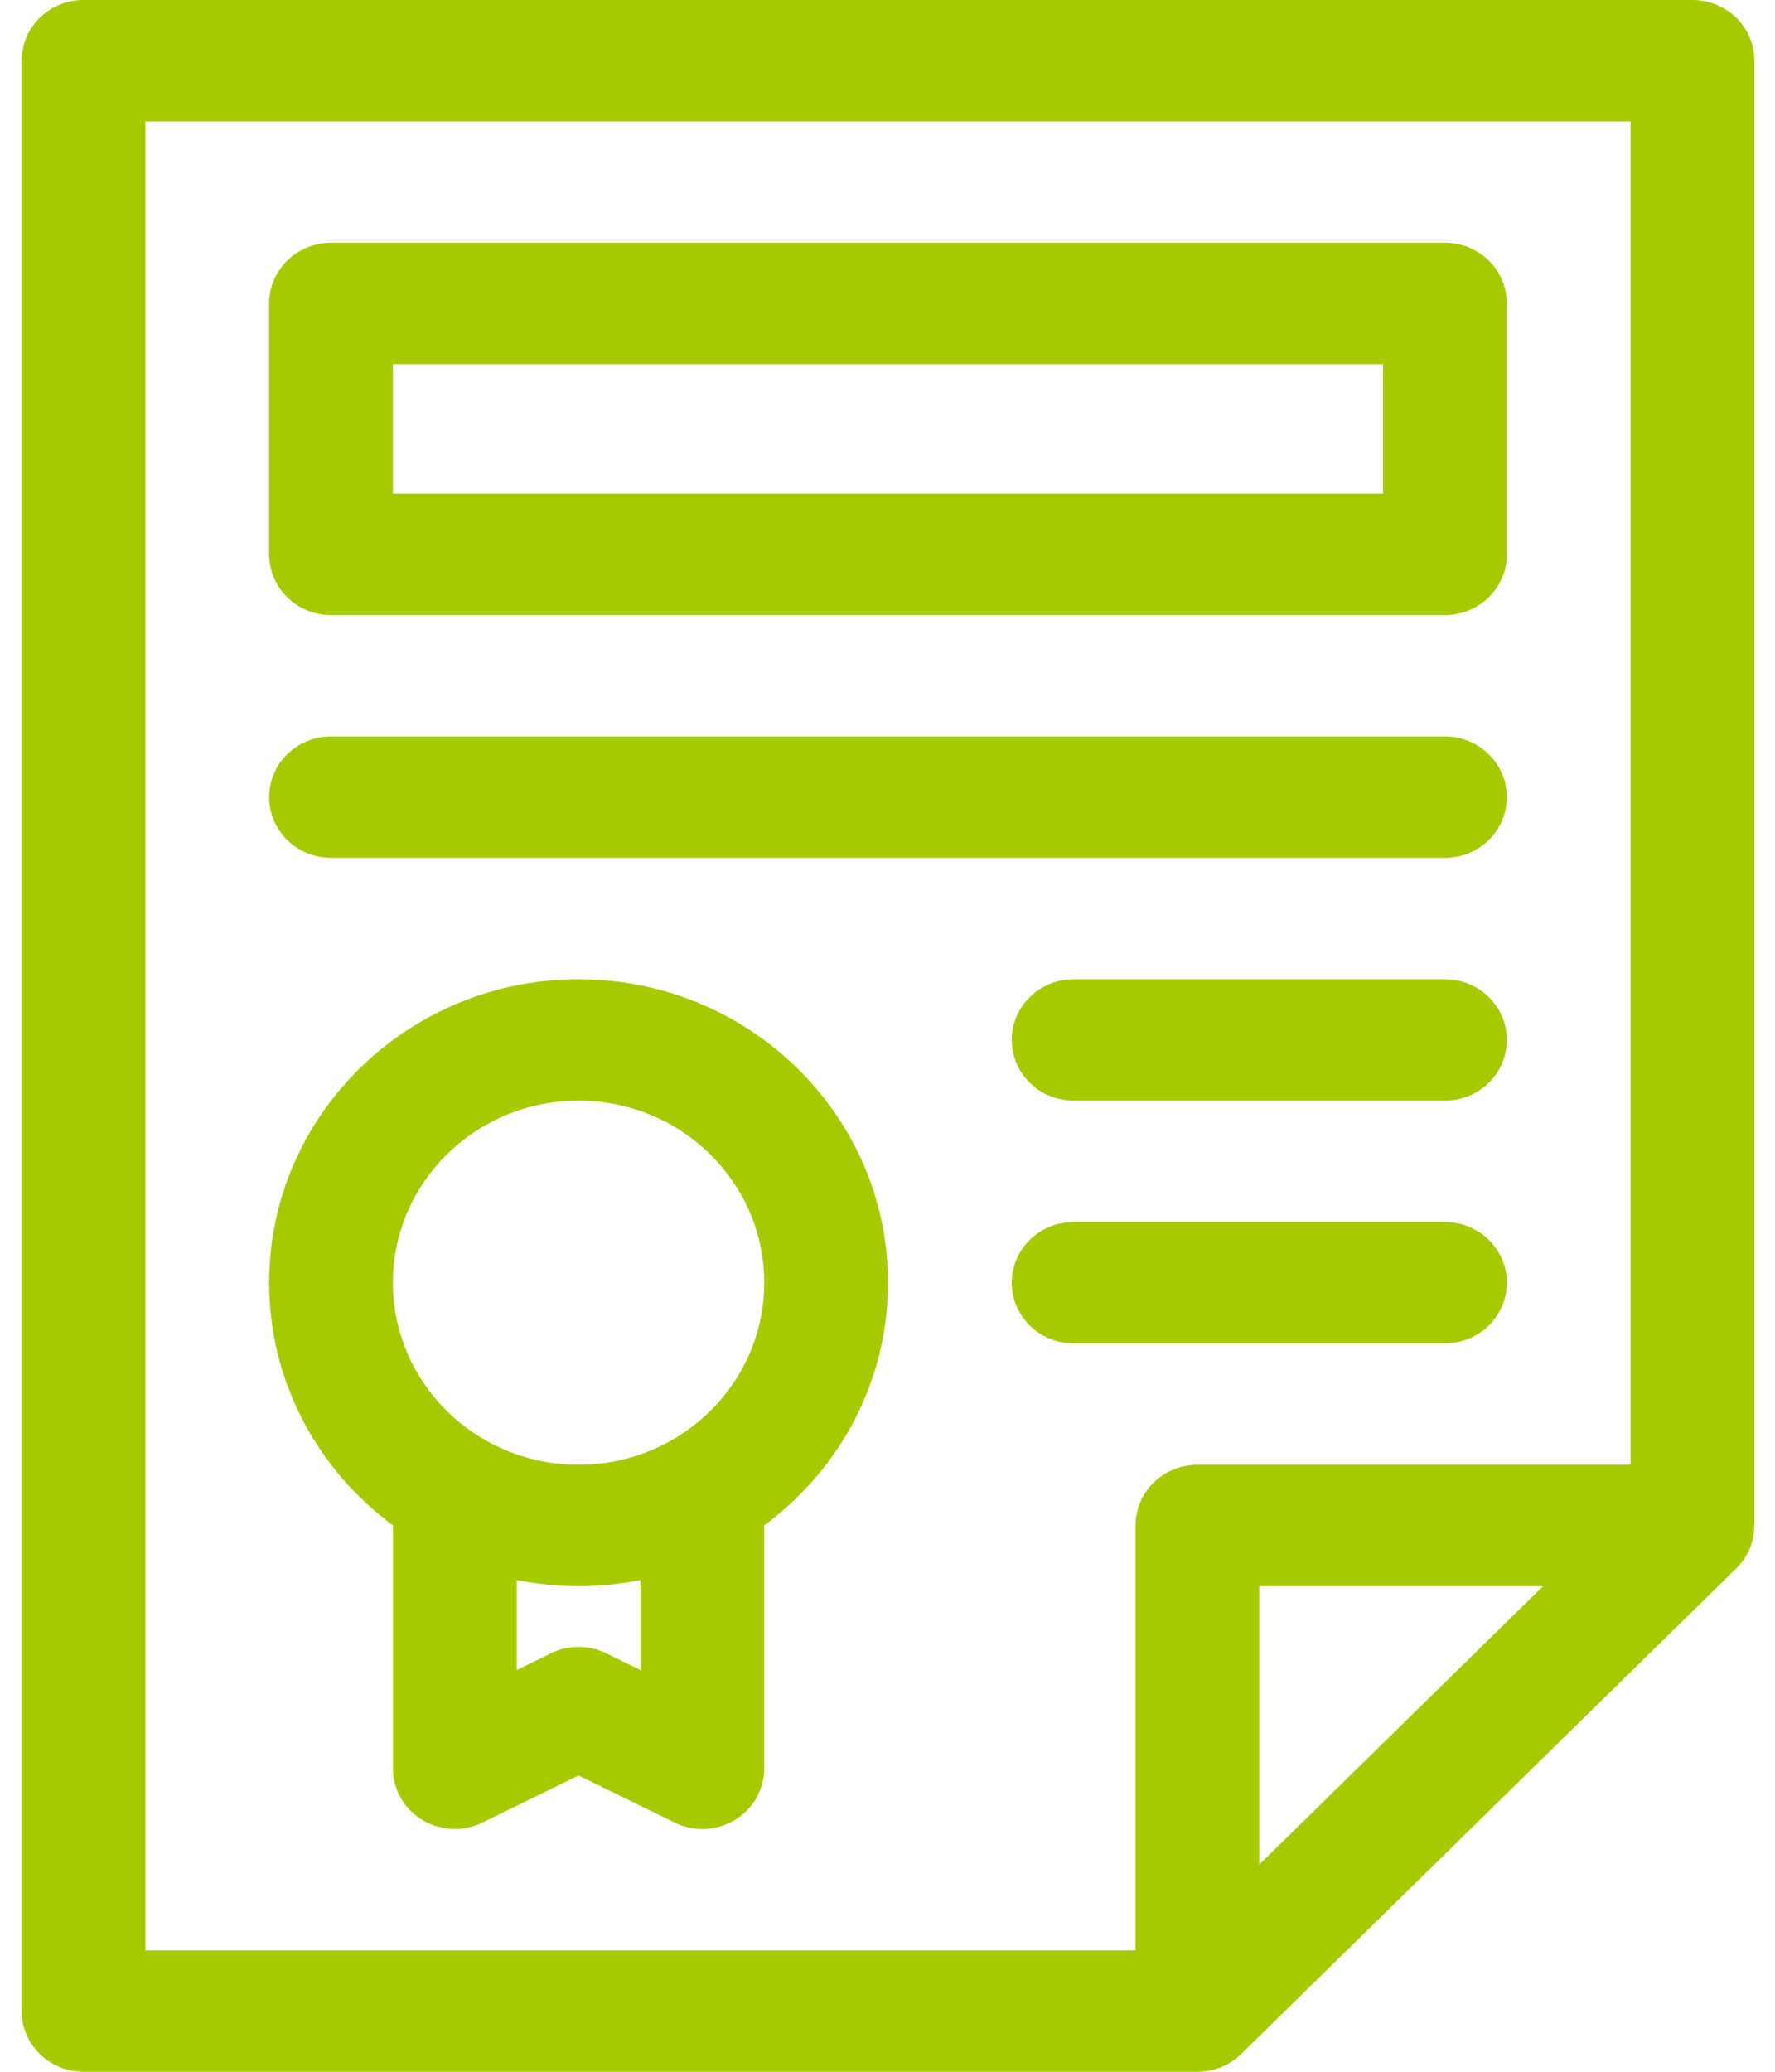
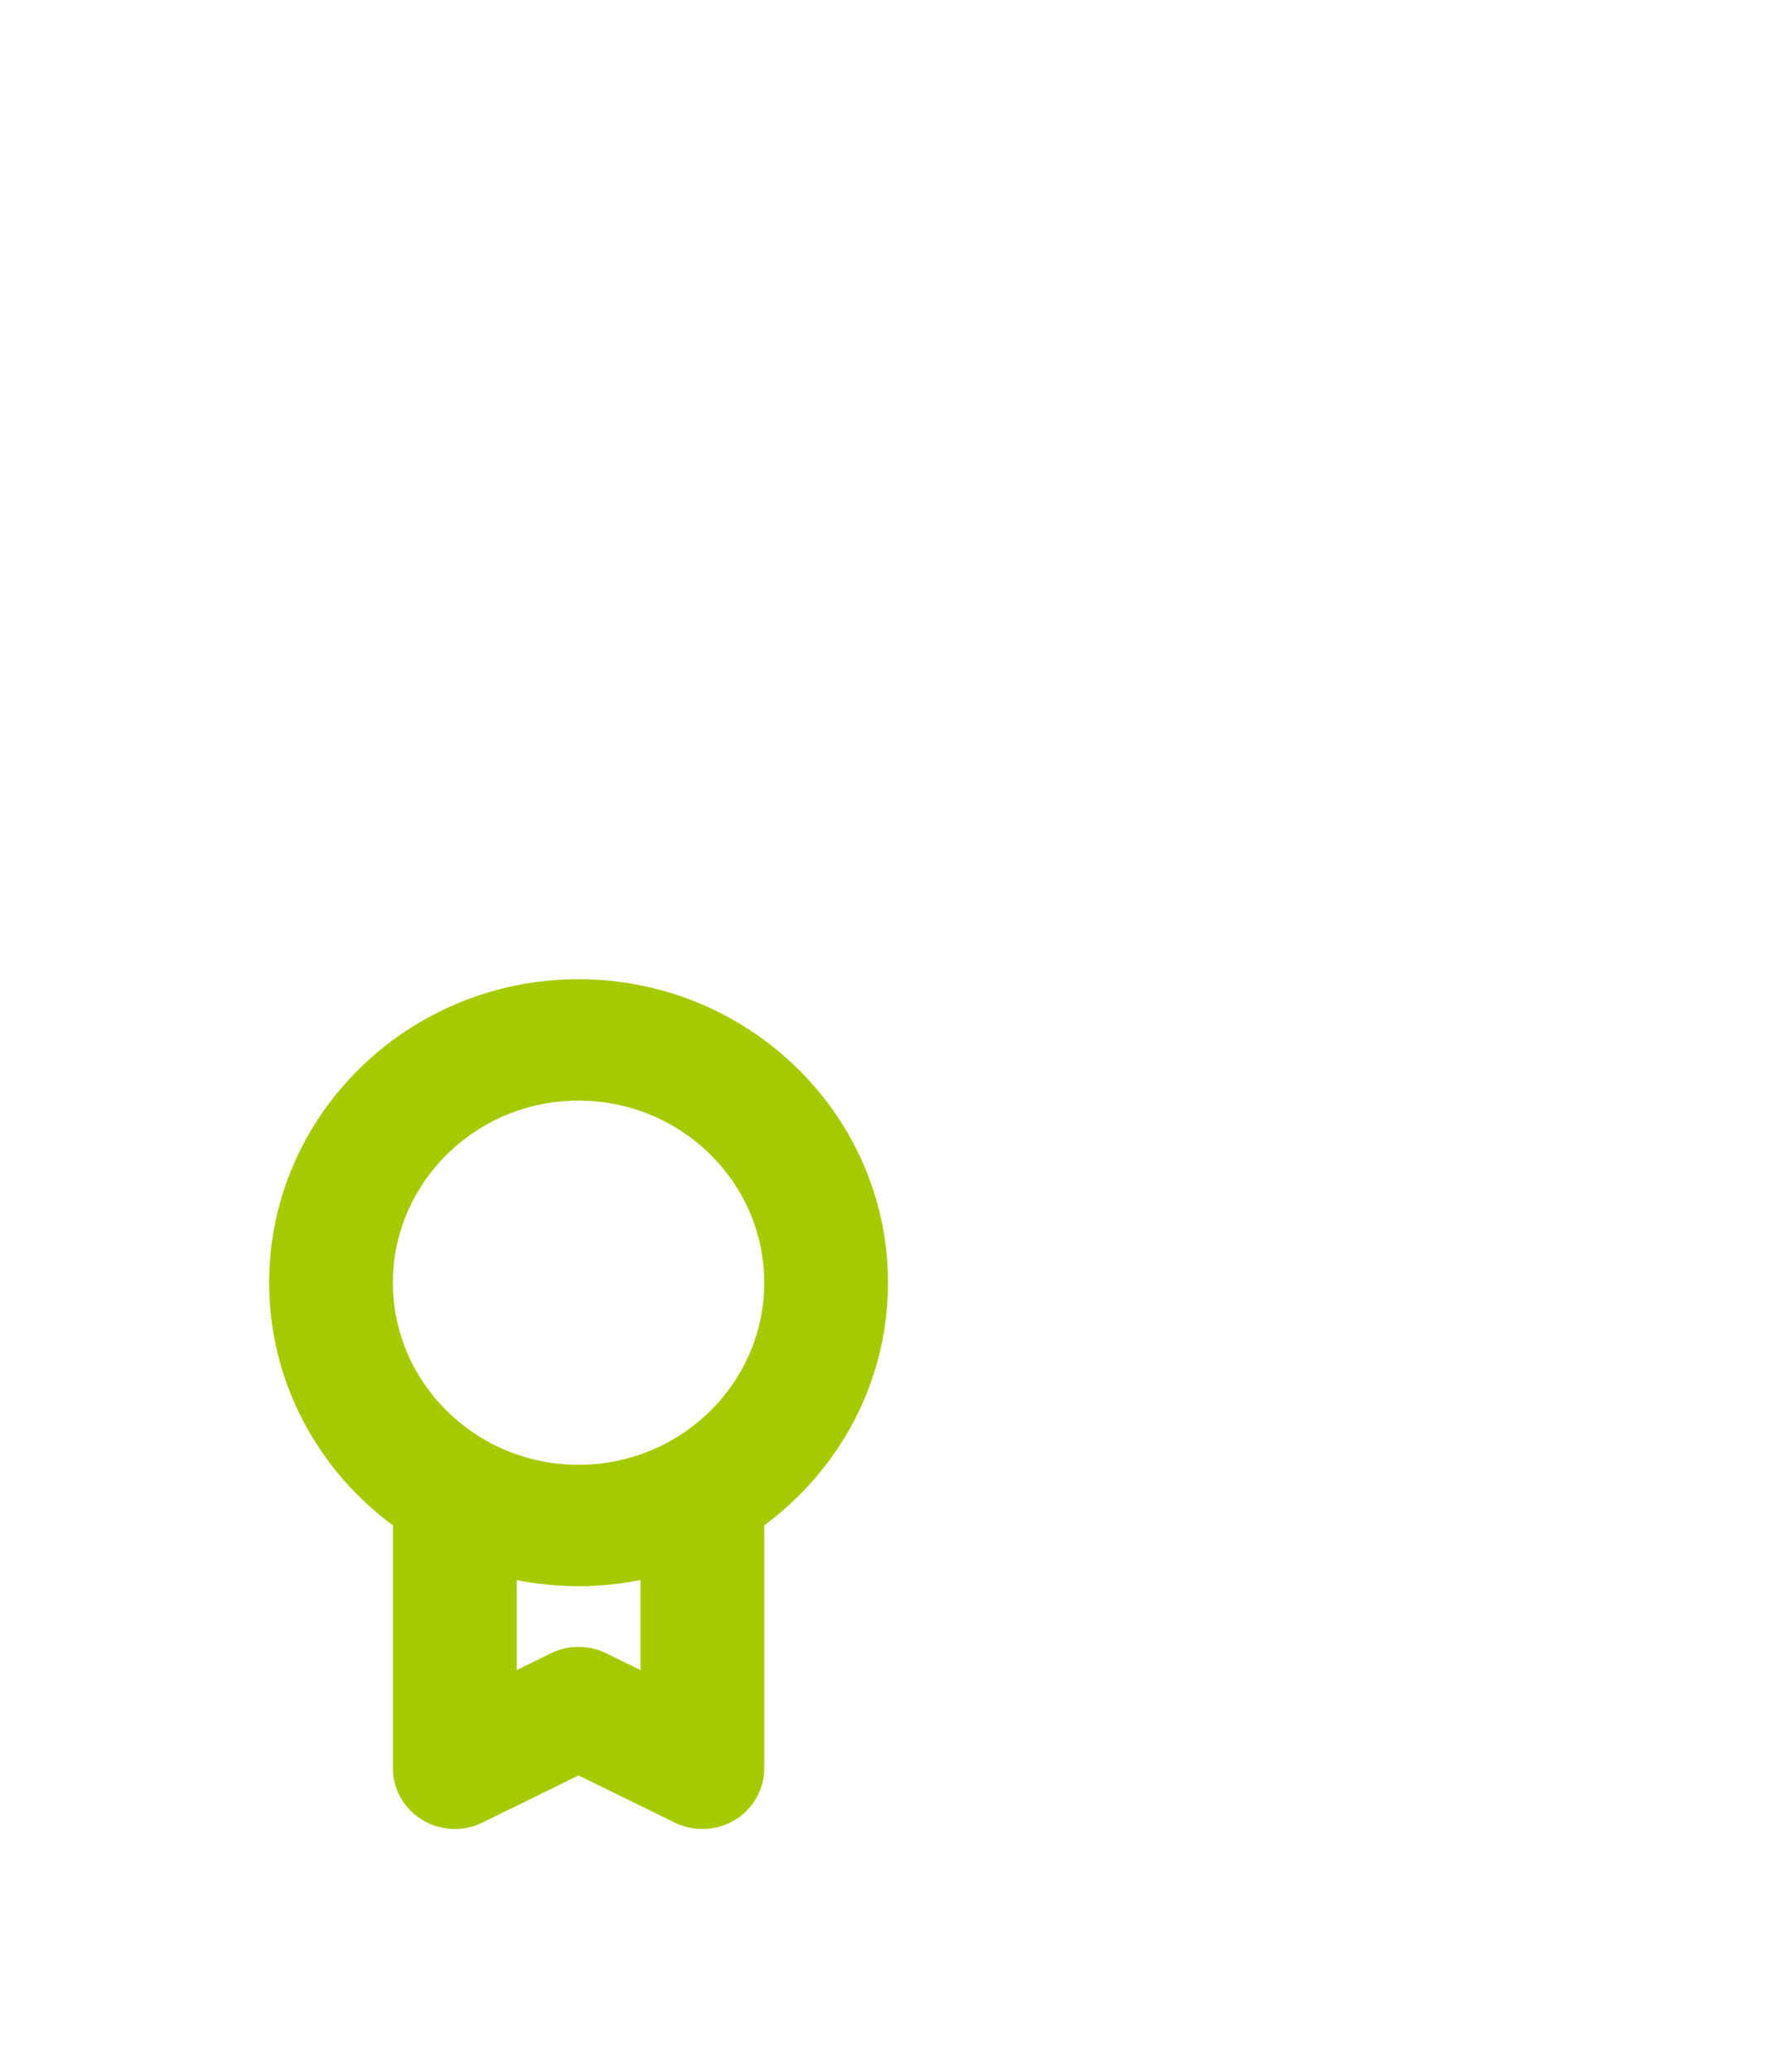
<svg xmlns="http://www.w3.org/2000/svg" width="42" height="49" viewBox="0 0 42 49" fill="none">
  <path d="M13.69 23.16c-4.037 0-7.321 3.22-7.321 7.178 0 2.343 1.151 4.427 2.928 5.738v5.746c0 .498.263.96.695 1.222.431.26.97.285 1.424.062l2.274-1.114 2.274 1.114a1.49 1.49 0 0 0 1.425-.062 1.43 1.43 0 0 0 .694-1.222v-5.746c1.777-1.31 2.929-3.395 2.929-5.738 0-3.958-3.285-7.178-7.322-7.178zm1.465 16.34l-.81-.397a1.491 1.491 0 0 0-1.31 0l-.809.397v-2.13a7.464 7.464 0 0 0 2.929 0v2.13zm-1.465-4.855c-2.422 0-4.393-1.933-4.393-4.307 0-2.375 1.971-4.307 4.393-4.307 2.423 0 4.393 1.932 4.393 4.307 0 2.374-1.97 4.306-4.393 4.306z" fill="#A6CA00" />
-   <path d="M1.976 0C1.167 0 .512.643.512 1.436v46.129c0 .792.655 1.435 1.464 1.435h26.357c.39 0 .764-.154 1.036-.42l11.714-11.485c.266-.26.429-.626.429-1.015V1.436C41.512.643 40.856 0 40.047 0H1.976zM3.44 2.871h35.143v31.774h-10.25c-.809 0-1.464.642-1.464 1.435V46.13H3.44V2.87zm33.072 34.645l-6.715 6.583v-6.583h6.715z" fill="#A6CA00" />
-   <path d="M7.833 14.547H34.19c.81 0 1.465-.643 1.465-1.436V7.178c0-.793-.656-1.436-1.465-1.436H7.833c-.809 0-1.464.643-1.464 1.436v5.933c0 .793.655 1.436 1.464 1.436zm1.464-5.934h23.429v3.063H9.297V8.613zM7.833 20.29H34.19c.81 0 1.465-.644 1.465-1.436 0-.793-.656-1.436-1.465-1.436H7.833c-.809 0-1.464.643-1.464 1.436 0 .792.655 1.435 1.464 1.435zM34.19 23.16h-8.785c-.81 0-1.465.643-1.465 1.436 0 .793.656 1.435 1.465 1.435h8.785c.81 0 1.465-.642 1.465-1.435s-.656-1.436-1.465-1.436zM34.19 31.773c.81 0 1.465-.642 1.465-1.435s-.656-1.436-1.465-1.436h-8.785c-.81 0-1.465.643-1.465 1.436 0 .793.656 1.435 1.465 1.435h8.785z" fill="#A6CA00" />
</svg>